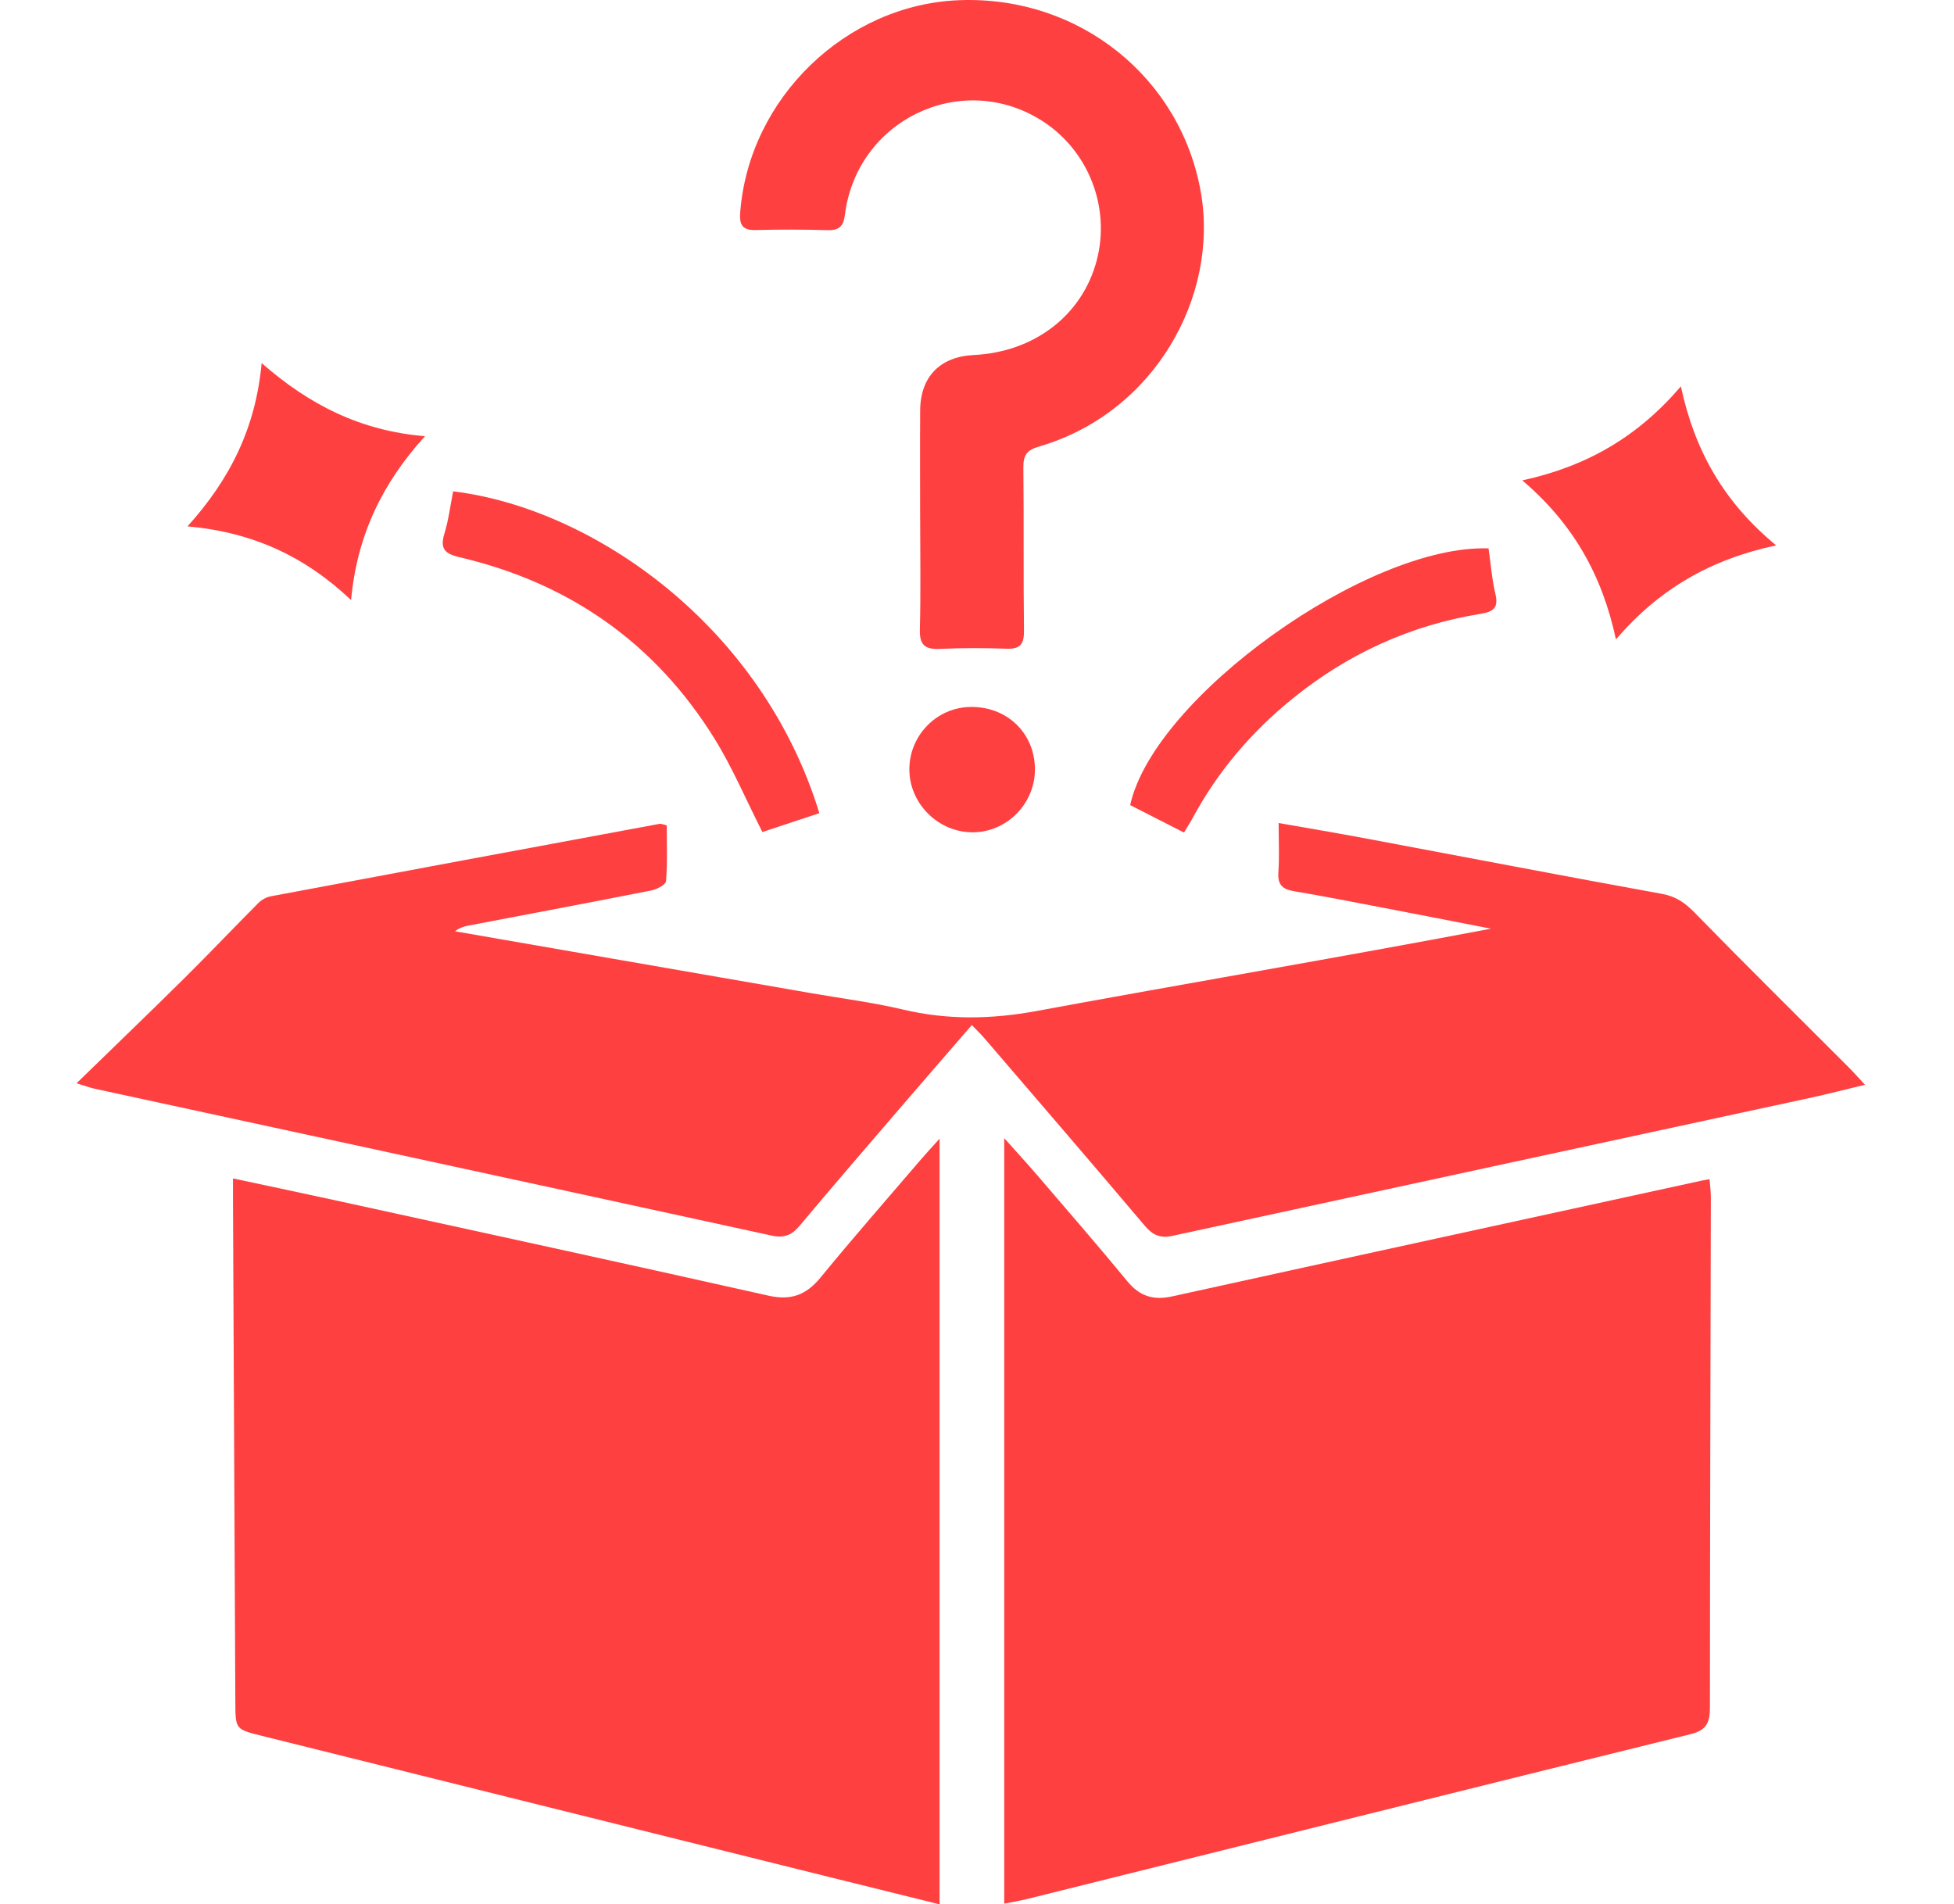
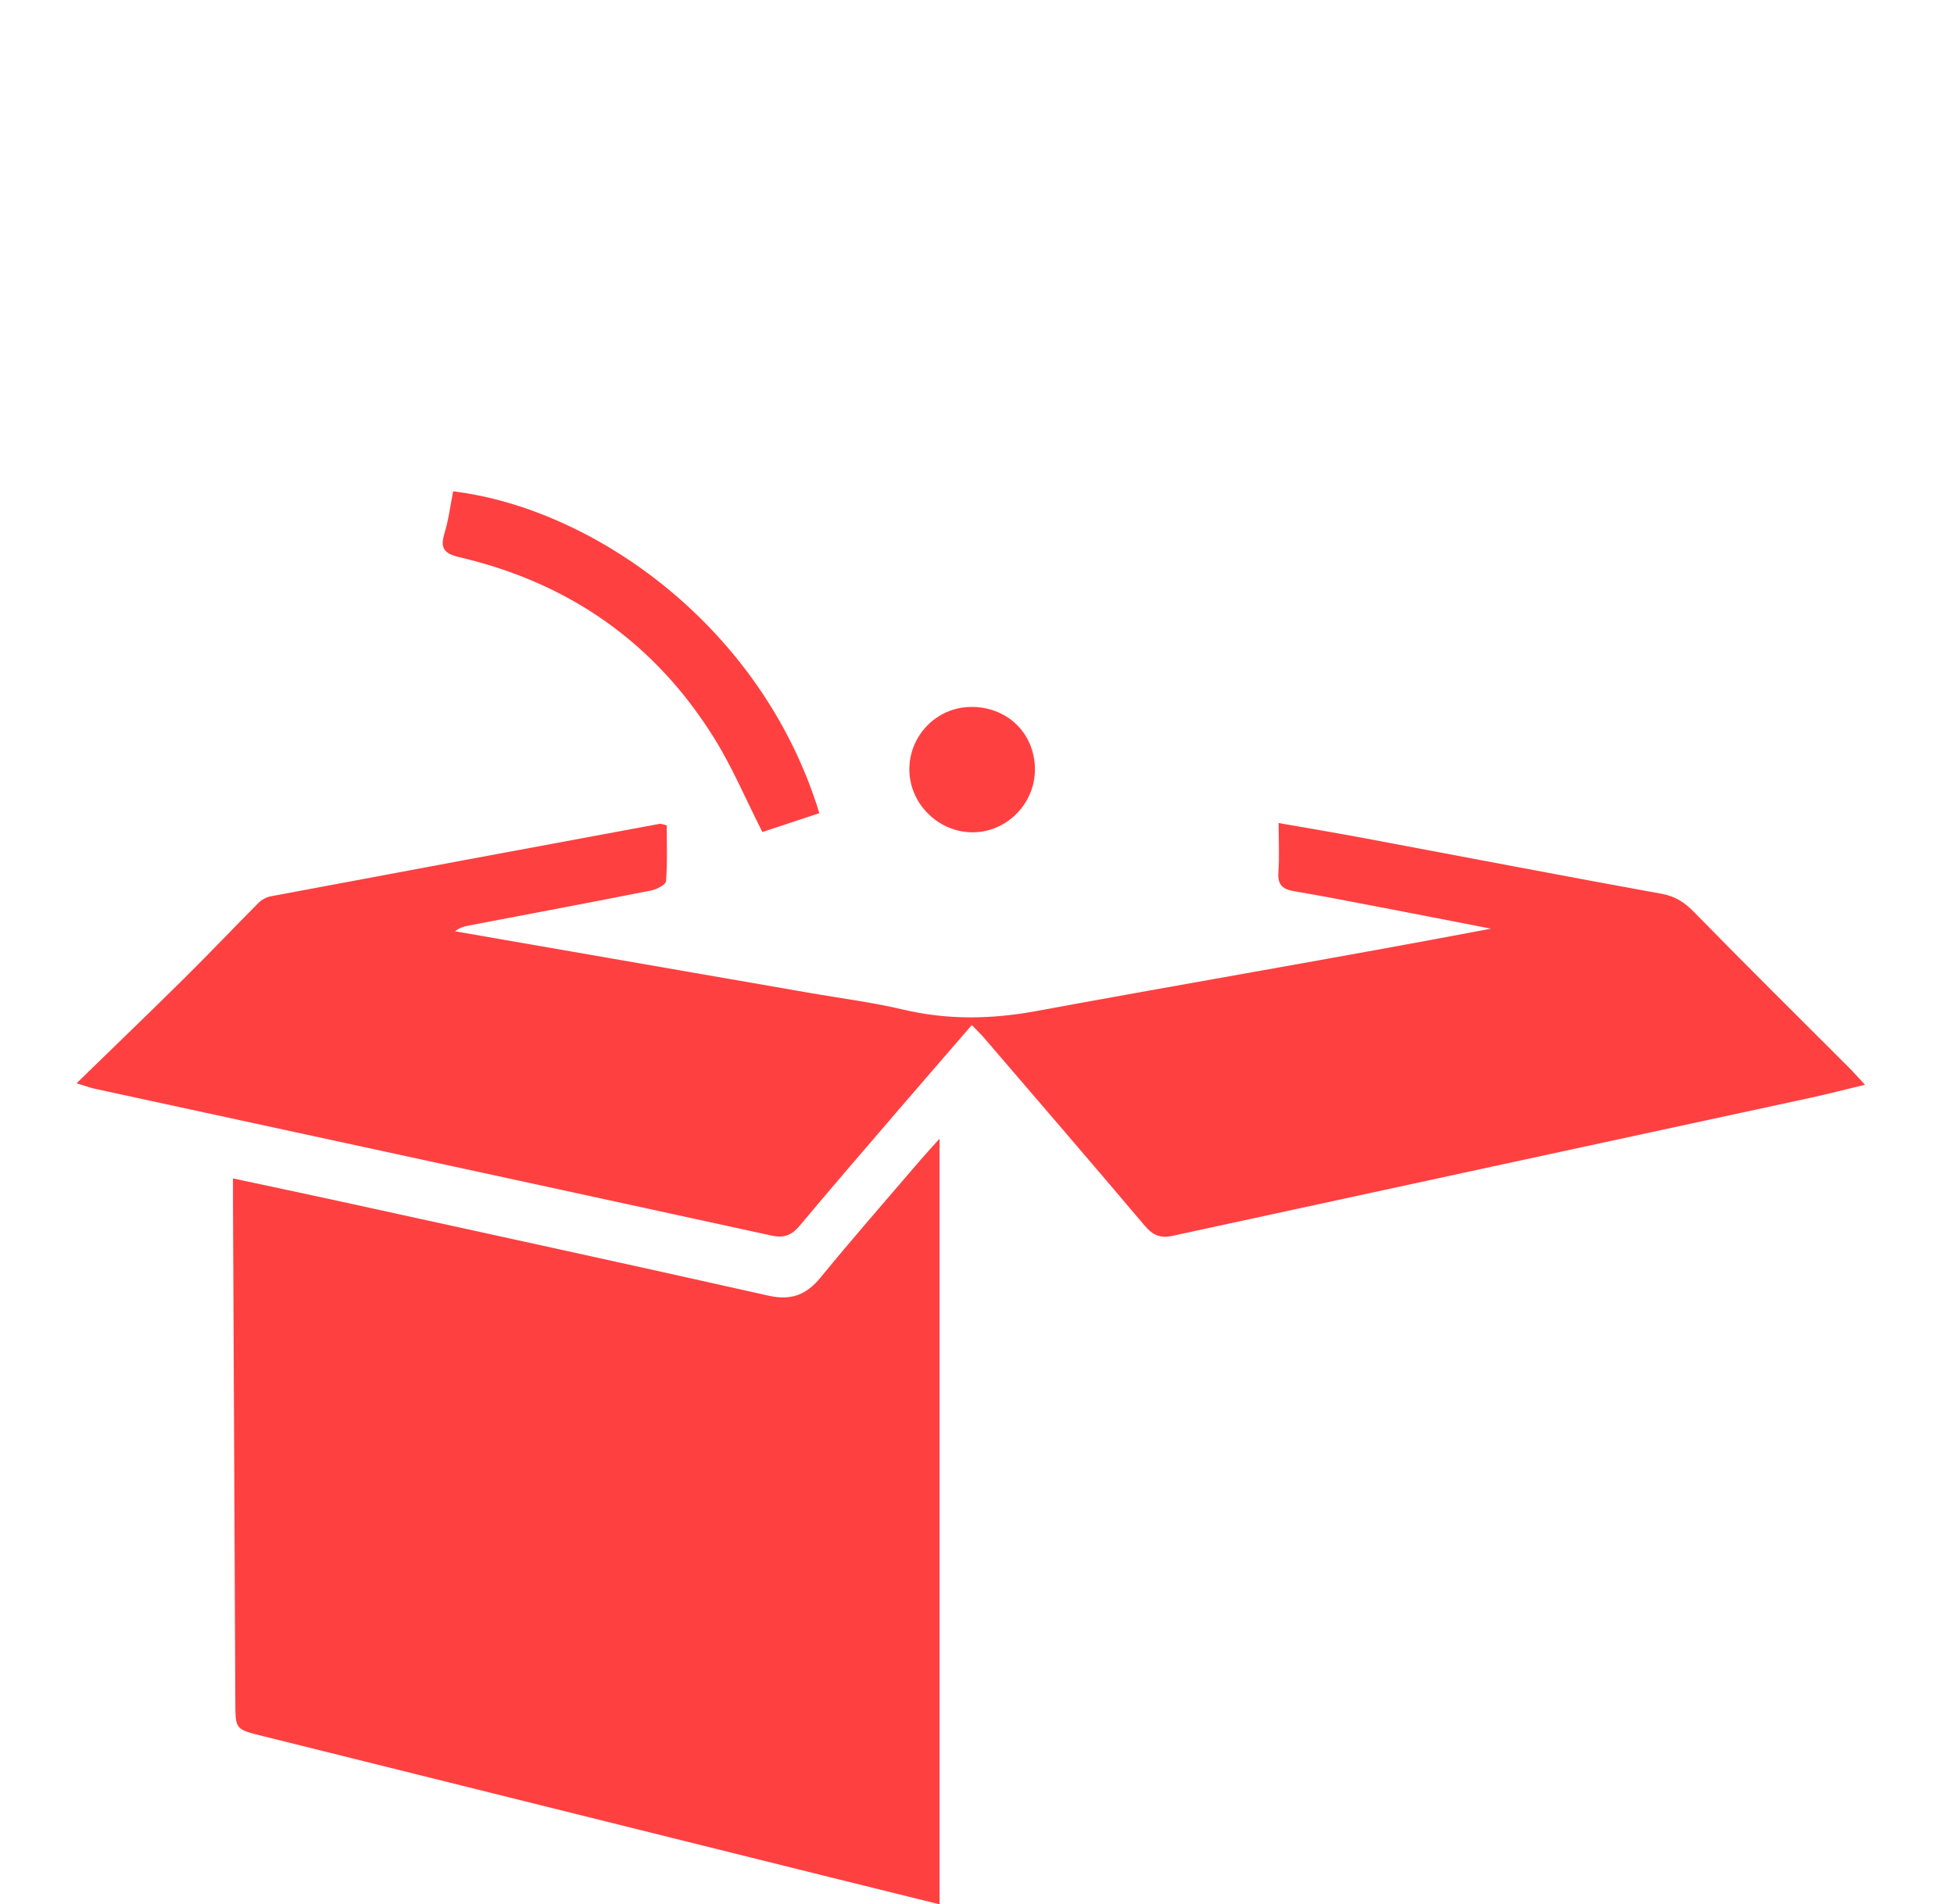
<svg xmlns="http://www.w3.org/2000/svg" id="Layer_1" viewBox="0 0 963.57 939.06">
  <defs>
    <style>      .cls-1 {        fill: #ff4041;      }    </style>
  </defs>
-   <path class="cls-1" d="M495.22,938.71v-377.46c6.41,7.19,11.73,12.96,16.83,18.92,14.72,17.17,29.55,34.25,43.92,51.71,6.06,7.37,12.86,9.42,22.03,7.4,86.8-19.1,173.65-38,260.49-56.95,1.13-.25,2.27-.45,4.52-.88.25,3.19.66,5.96.66,8.73-.17,83.94-.43,167.87-.46,251.81,0,7.16-1.5,11.18-9.41,13.13-109.13,26.91-218.17,54.17-327.24,81.31-3.4.85-6.88,1.4-11.33,2.29Z" />
  <path class="cls-1" d="M463.33,939.06c-19.11-4.73-36.63-9.04-54.13-13.39-93.22-23.19-186.43-46.42-279.65-69.58-13.47-3.35-13.44-3.22-13.5-16.75-.37-81.87-.77-163.73-1.15-245.6-.02-3.79,0-7.58,0-12.63,18.9,4.04,36.52,7.74,54.11,11.59,70.01,15.32,140.04,30.52,209.96,46.22,11.12,2.5,18.6-.33,25.67-8.96,16.02-19.56,32.71-38.58,49.15-57.8,2.81-3.28,5.76-6.44,9.54-10.66v377.55Z" />
  <path class="cls-1" d="M37.75,534.18c19.05-18.54,36.4-35.2,53.49-52.13,12.25-12.13,24.11-24.67,36.29-36.87,1.55-1.55,3.89-2.8,6.04-3.2,63.91-12,127.85-23.88,191.79-35.75.52-.1,1.13.23,3.42.75,0,8.9.39,18.27-.34,27.54-.14,1.75-4.53,4.04-7.25,4.58-30.03,5.94-60.13,11.58-90.2,17.33-2.25.43-4.45,1.09-6.6,2.81,58.72,10.2,117.44,20.4,176.16,30.6,14.93,2.59,30.03,4.5,44.76,7.99,22.06,5.22,43.63,4.82,65.96.7,74.5-13.75,149.2-26.38,223.96-40.58-18.02-3.5-36.04-7.04-54.07-10.49-14.3-2.74-28.59-5.56-42.94-7.97-5.61-.94-8.25-3.06-7.82-9.22.54-7.65.13-15.38.13-24.42,14.87,2.62,28.78,4.94,42.63,7.54,48.77,9.13,97.48,18.52,146.3,27.37,6.9,1.25,11.39,4.35,16.16,9.23,25.15,25.77,50.8,51.07,76.25,76.55,2.27,2.28,4.39,4.71,7.8,8.38-9.88,2.37-18.33,4.58-26.85,6.42-104.88,22.69-209.78,45.29-314.63,68.08-6.11,1.33-9.79-.39-13.74-5.06-26.13-30.91-52.56-61.57-78.92-92.28-1.73-2.01-3.65-3.85-6.29-6.61-12.65,14.63-25.07,28.92-37.41,43.28-15.9,18.51-31.84,37-47.51,55.7-3.87,4.62-7.63,6.2-13.8,4.85-111.25-24.27-222.54-48.31-333.82-72.42-1.94-.42-3.81-1.13-8.95-2.69Z" />
-   <path class="cls-1" d="M453.74,255.96c0-17.86-.1-35.72.02-53.58.11-16.6,9.79-26.49,26.4-27.31,29.93-1.48,53.48-19.56,60.64-46.56,7.06-26.64-4.39-55.18-27.91-69.55-39.6-24.21-90.4.48-96.24,46.93-.7,5.58-2.76,7.75-8.43,7.6-11.9-.32-23.82-.37-35.71-.05-6.75.18-7.94-3-7.49-8.82C369.37,48.44,417.14,2.18,473.12.09c59.47-2.22,109.31,38.49,119.09,94.95,8.82,50.92-22.64,108.47-79.83,125.16-6.28,1.83-7.79,4.5-7.73,10.45.28,26.79-.02,53.58.3,80.37.08,6.49-1.76,9.13-8.53,8.88-11-.4-22.04-.41-33.03.09-7.25.32-9.98-1.94-9.78-9.54.48-18.15.15-36.31.15-54.47Z" />
  <path class="cls-1" d="M404.04,400.98c-9.94,3.3-19.36,6.42-28.09,9.31-8.15-16.06-14.74-31.73-23.58-46-29.29-47.24-71.68-76.85-125.68-89.49-7.81-1.83-9.73-4.47-7.48-11.9,2.03-6.71,2.89-13.78,4.25-20.61,69.19,8.43,152.34,66.44,180.58,158.69Z" />
-   <path class="cls-1" d="M734.04,270.42c1.13,7.85,1.67,15.3,3.39,22.47,1.65,6.89-1.06,8.79-7.3,9.8-34.5,5.57-65.33,19.67-92.46,41.59-20.34,16.43-37.13,36.01-49.56,59.16-1.11,2.07-2.41,4.04-4.26,7.11-9.02-4.6-17.85-9.1-26.53-13.53,11.61-53.06,116.95-128.61,176.71-126.6Z" />
-   <path class="cls-1" d="M875.87,268.93c-32.55,6.96-57.76,21.61-79.01,46.37-6.81-31.85-21.25-57.21-46.18-78.41,31.89-6.91,57.05-21.6,78.21-46.37,6.79,31.82,21.22,57.16,46.97,78.41Z" />
-   <path class="cls-1" d="M129.02,179.04c23.54,20.63,48.81,33.42,80.54,36.07-21.12,23.27-33.49,48.94-36.44,80.79-22.9-21.66-48.56-33.44-80.66-36.35,21.05-23.26,33.68-48.75,36.56-80.52Z" />
  <path class="cls-1" d="M479.88,410.43c-16.97.15-31.35-13.95-31.45-30.86-.1-16.83,13.4-30.72,30.13-30.96,17.82-.26,31.37,12.56,31.79,30.08.41,17.12-13.47,31.59-30.47,31.74Z" />
</svg>